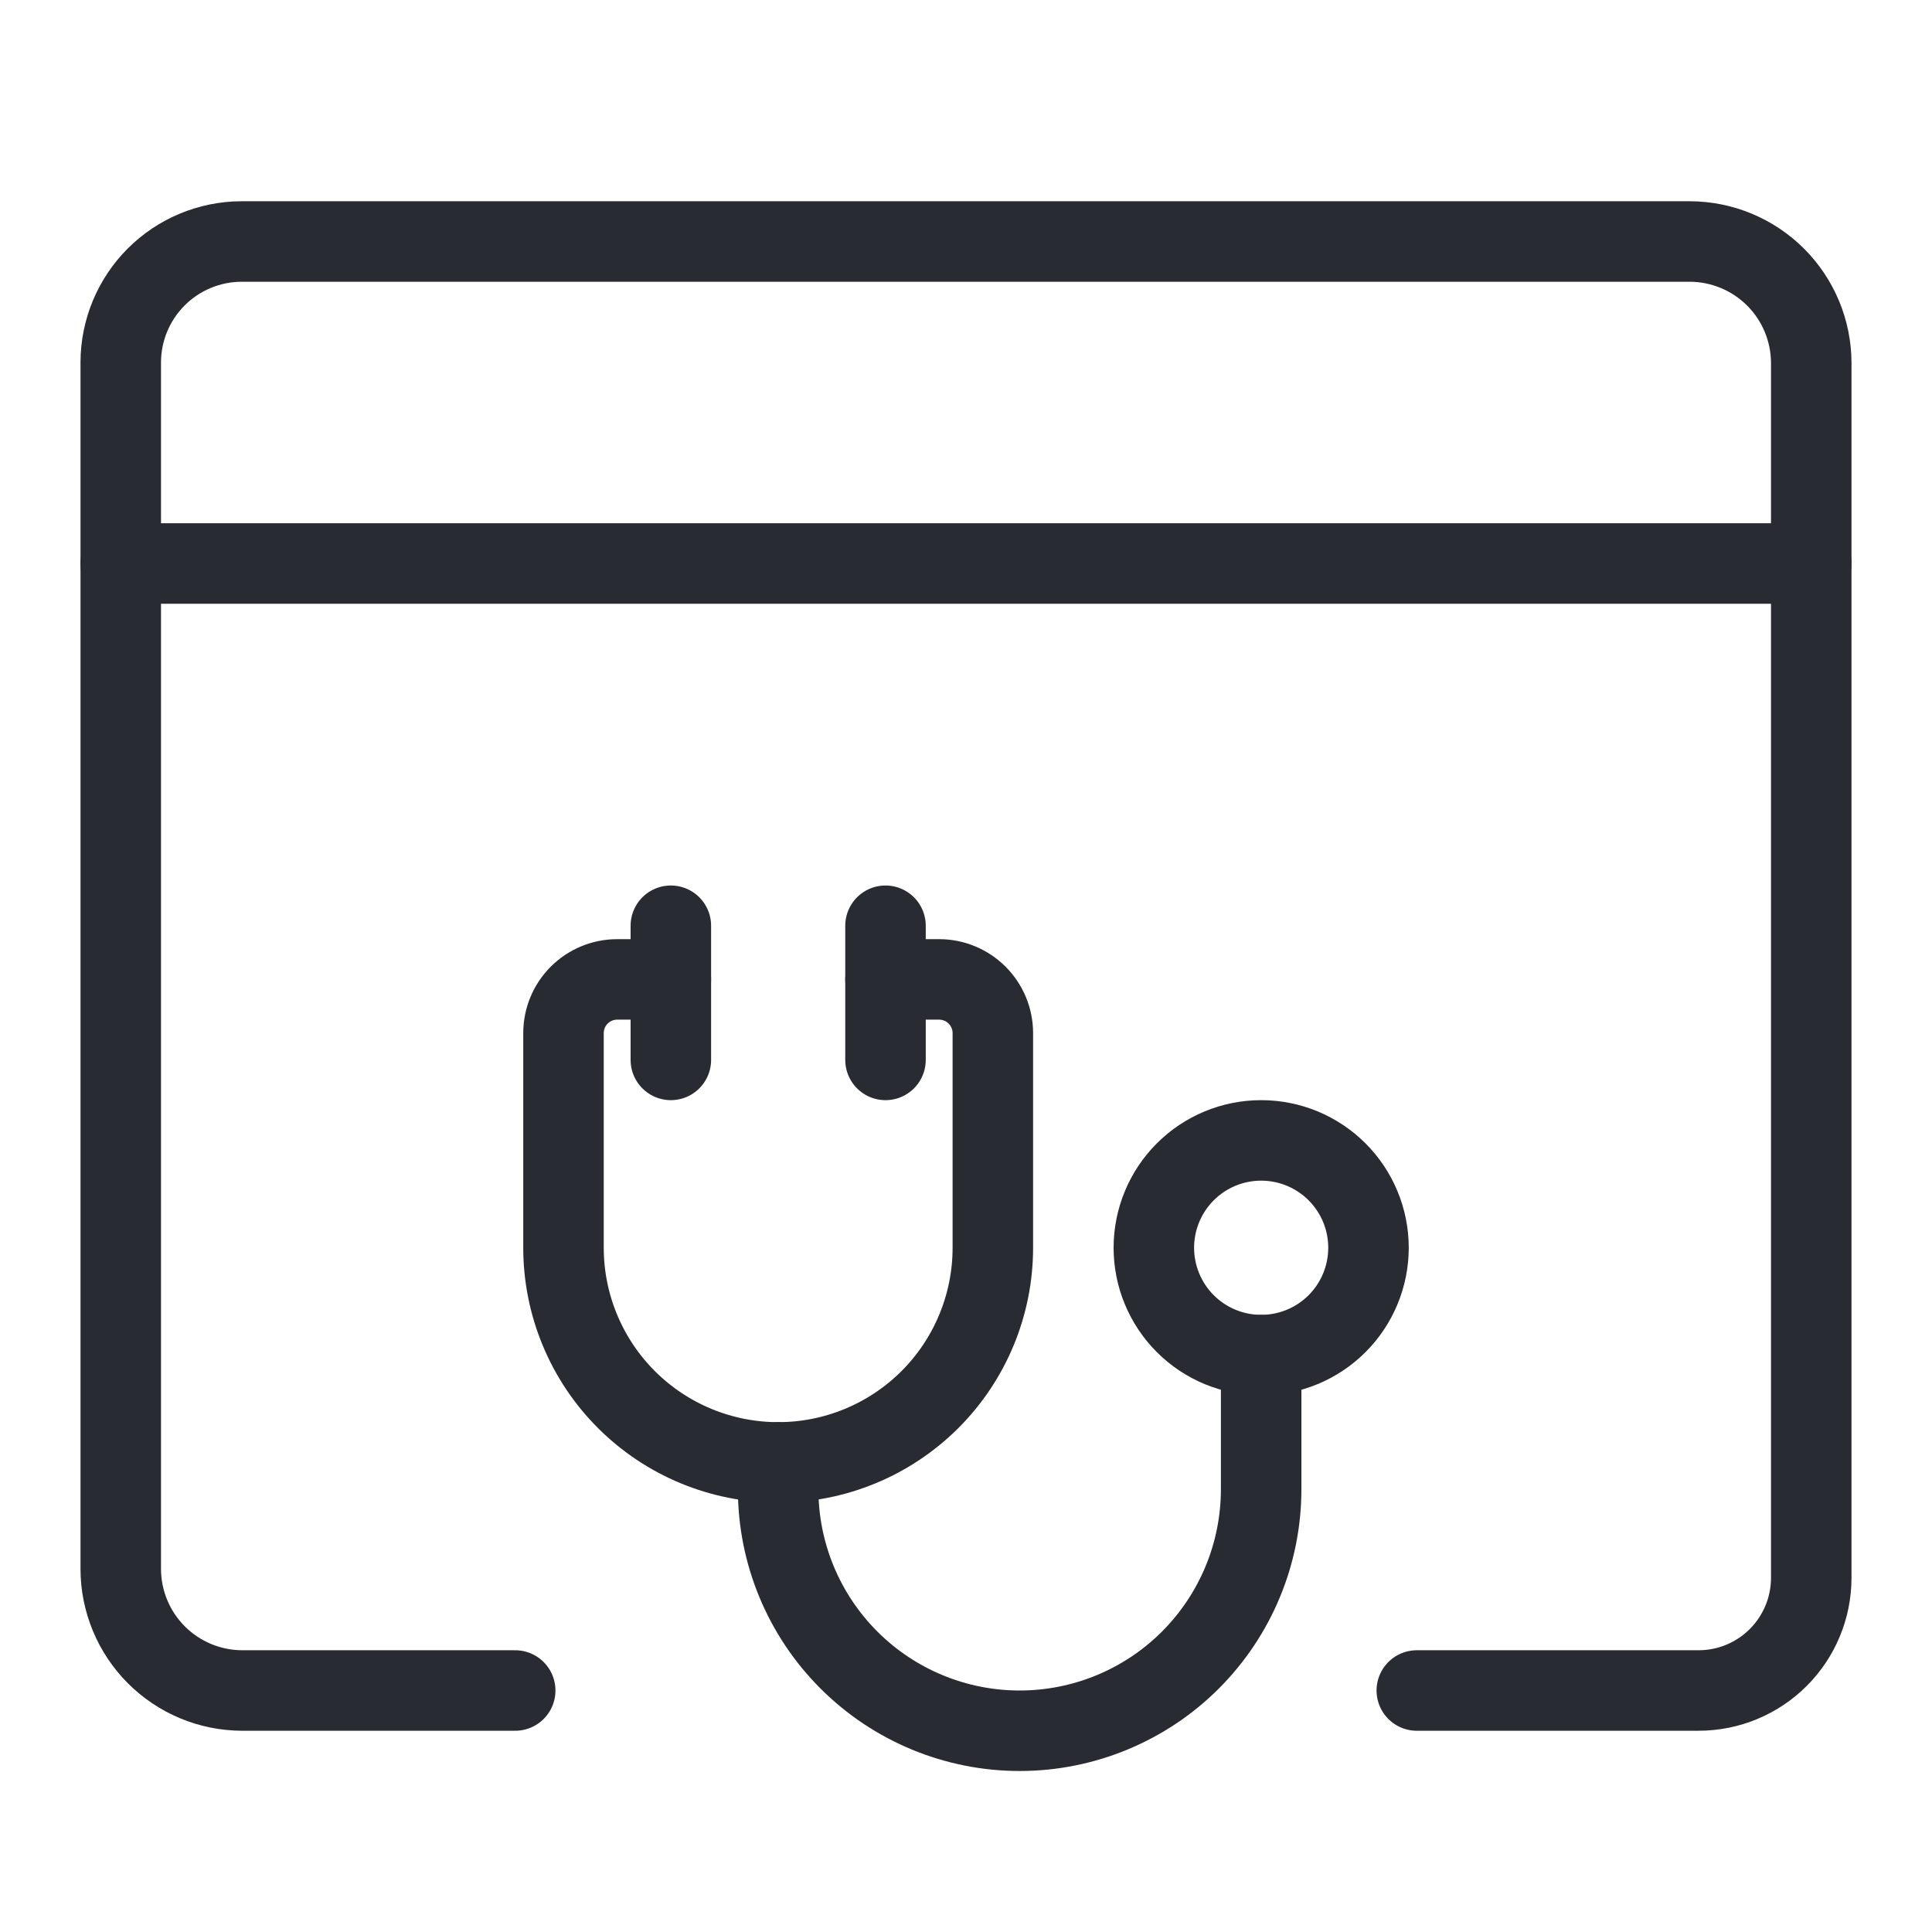
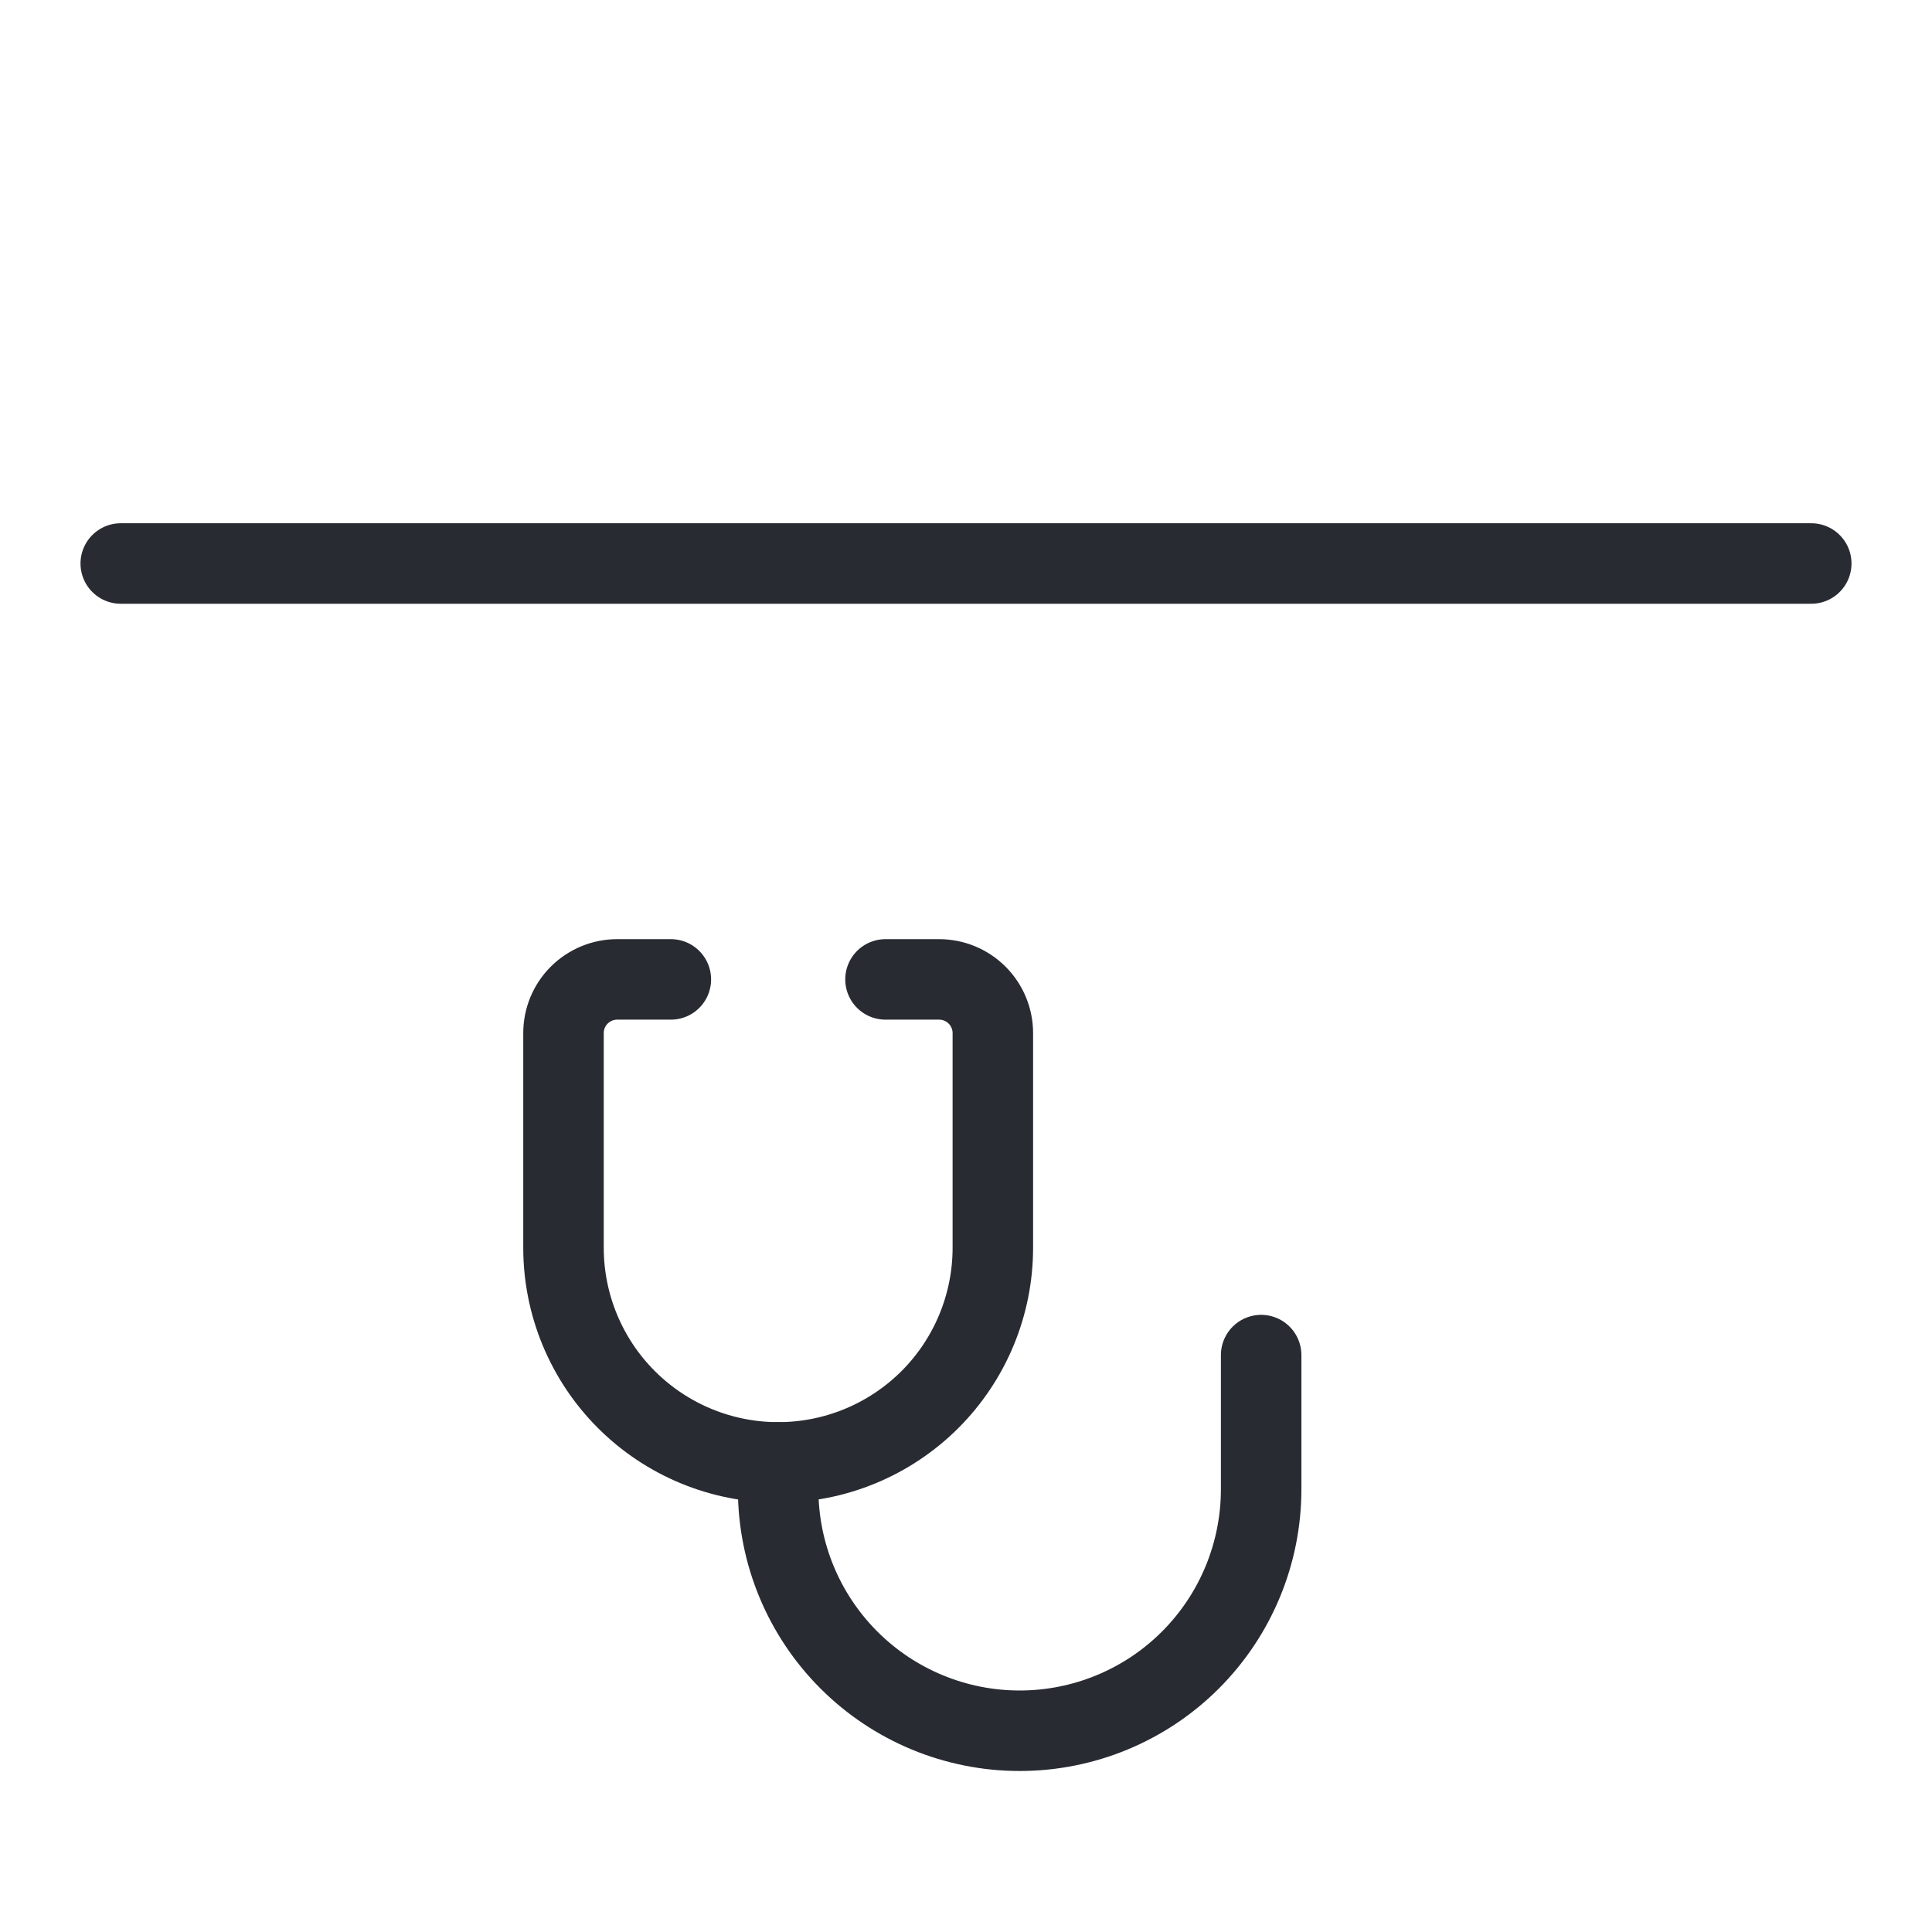
<svg xmlns="http://www.w3.org/2000/svg" width="48" height="48" viewBox="0 0 48 48" fill="none">
  <path d="M22 24.333H23.333C23.687 24.333 24.026 24.474 24.276 24.724C24.526 24.974 24.667 25.313 24.667 25.667V31C24.667 32.414 24.105 33.771 23.105 34.771C22.104 35.771 20.748 36.333 19.333 36.333C17.919 36.333 16.562 35.771 15.562 34.771C14.562 33.771 14 32.414 14 31V25.667C14 25.313 14.14 24.974 14.39 24.724C14.641 24.474 14.98 24.333 15.333 24.333H16.667" stroke="#292B33" stroke-width="2" stroke-linecap="round" stroke-linejoin="round" />
-   <path d="M16.667 23V26.333" stroke="#292B33" stroke-width="2" stroke-linecap="round" stroke-linejoin="round" />
-   <path d="M22 23V26.333" stroke="#292B33" stroke-width="2" stroke-linecap="round" stroke-linejoin="round" />
-   <path d="M28.667 31C28.667 31.707 28.948 32.386 29.448 32.886C29.948 33.386 30.626 33.667 31.333 33.667C32.041 33.667 32.719 33.386 33.219 32.886C33.719 32.386 34 31.707 34 31C34 30.293 33.719 29.614 33.219 29.114C32.719 28.614 32.041 28.333 31.333 28.333C30.626 28.333 29.948 28.614 29.448 29.114C28.948 29.614 28.667 30.293 28.667 31Z" stroke="#292B33" stroke-width="2" stroke-linecap="round" stroke-linejoin="round" />
  <path d="M19.333 36.333V37C19.333 38.591 19.965 40.117 21.091 41.243C22.216 42.368 23.742 43 25.333 43C26.925 43 28.451 42.368 29.576 41.243C30.701 40.117 31.333 38.591 31.333 37V33.667" stroke="#292B33" stroke-width="2" stroke-linecap="round" stroke-linejoin="round" />
-   <path d="M35.2 42H42.2C42.943 42 43.655 41.705 44.18 41.18C44.705 40.655 45 39.943 45 39.2V9.015C44.998 8.216 44.679 7.45 44.114 6.885C43.548 6.32 42.783 6.002 41.983 6H6C5.205 6.002 4.443 6.319 3.881 6.881C3.319 7.443 3.002 8.205 3 9L3 38.983C3.002 39.783 3.32 40.548 3.885 41.114C4.45 41.679 5.216 41.998 6.015 42H12.8" stroke="#292B33" stroke-width="2" stroke-linecap="round" stroke-linejoin="round" />
  <path d="M3 14H45" stroke="#292B33" stroke-width="2" stroke-linecap="round" stroke-linejoin="round" />
</svg>